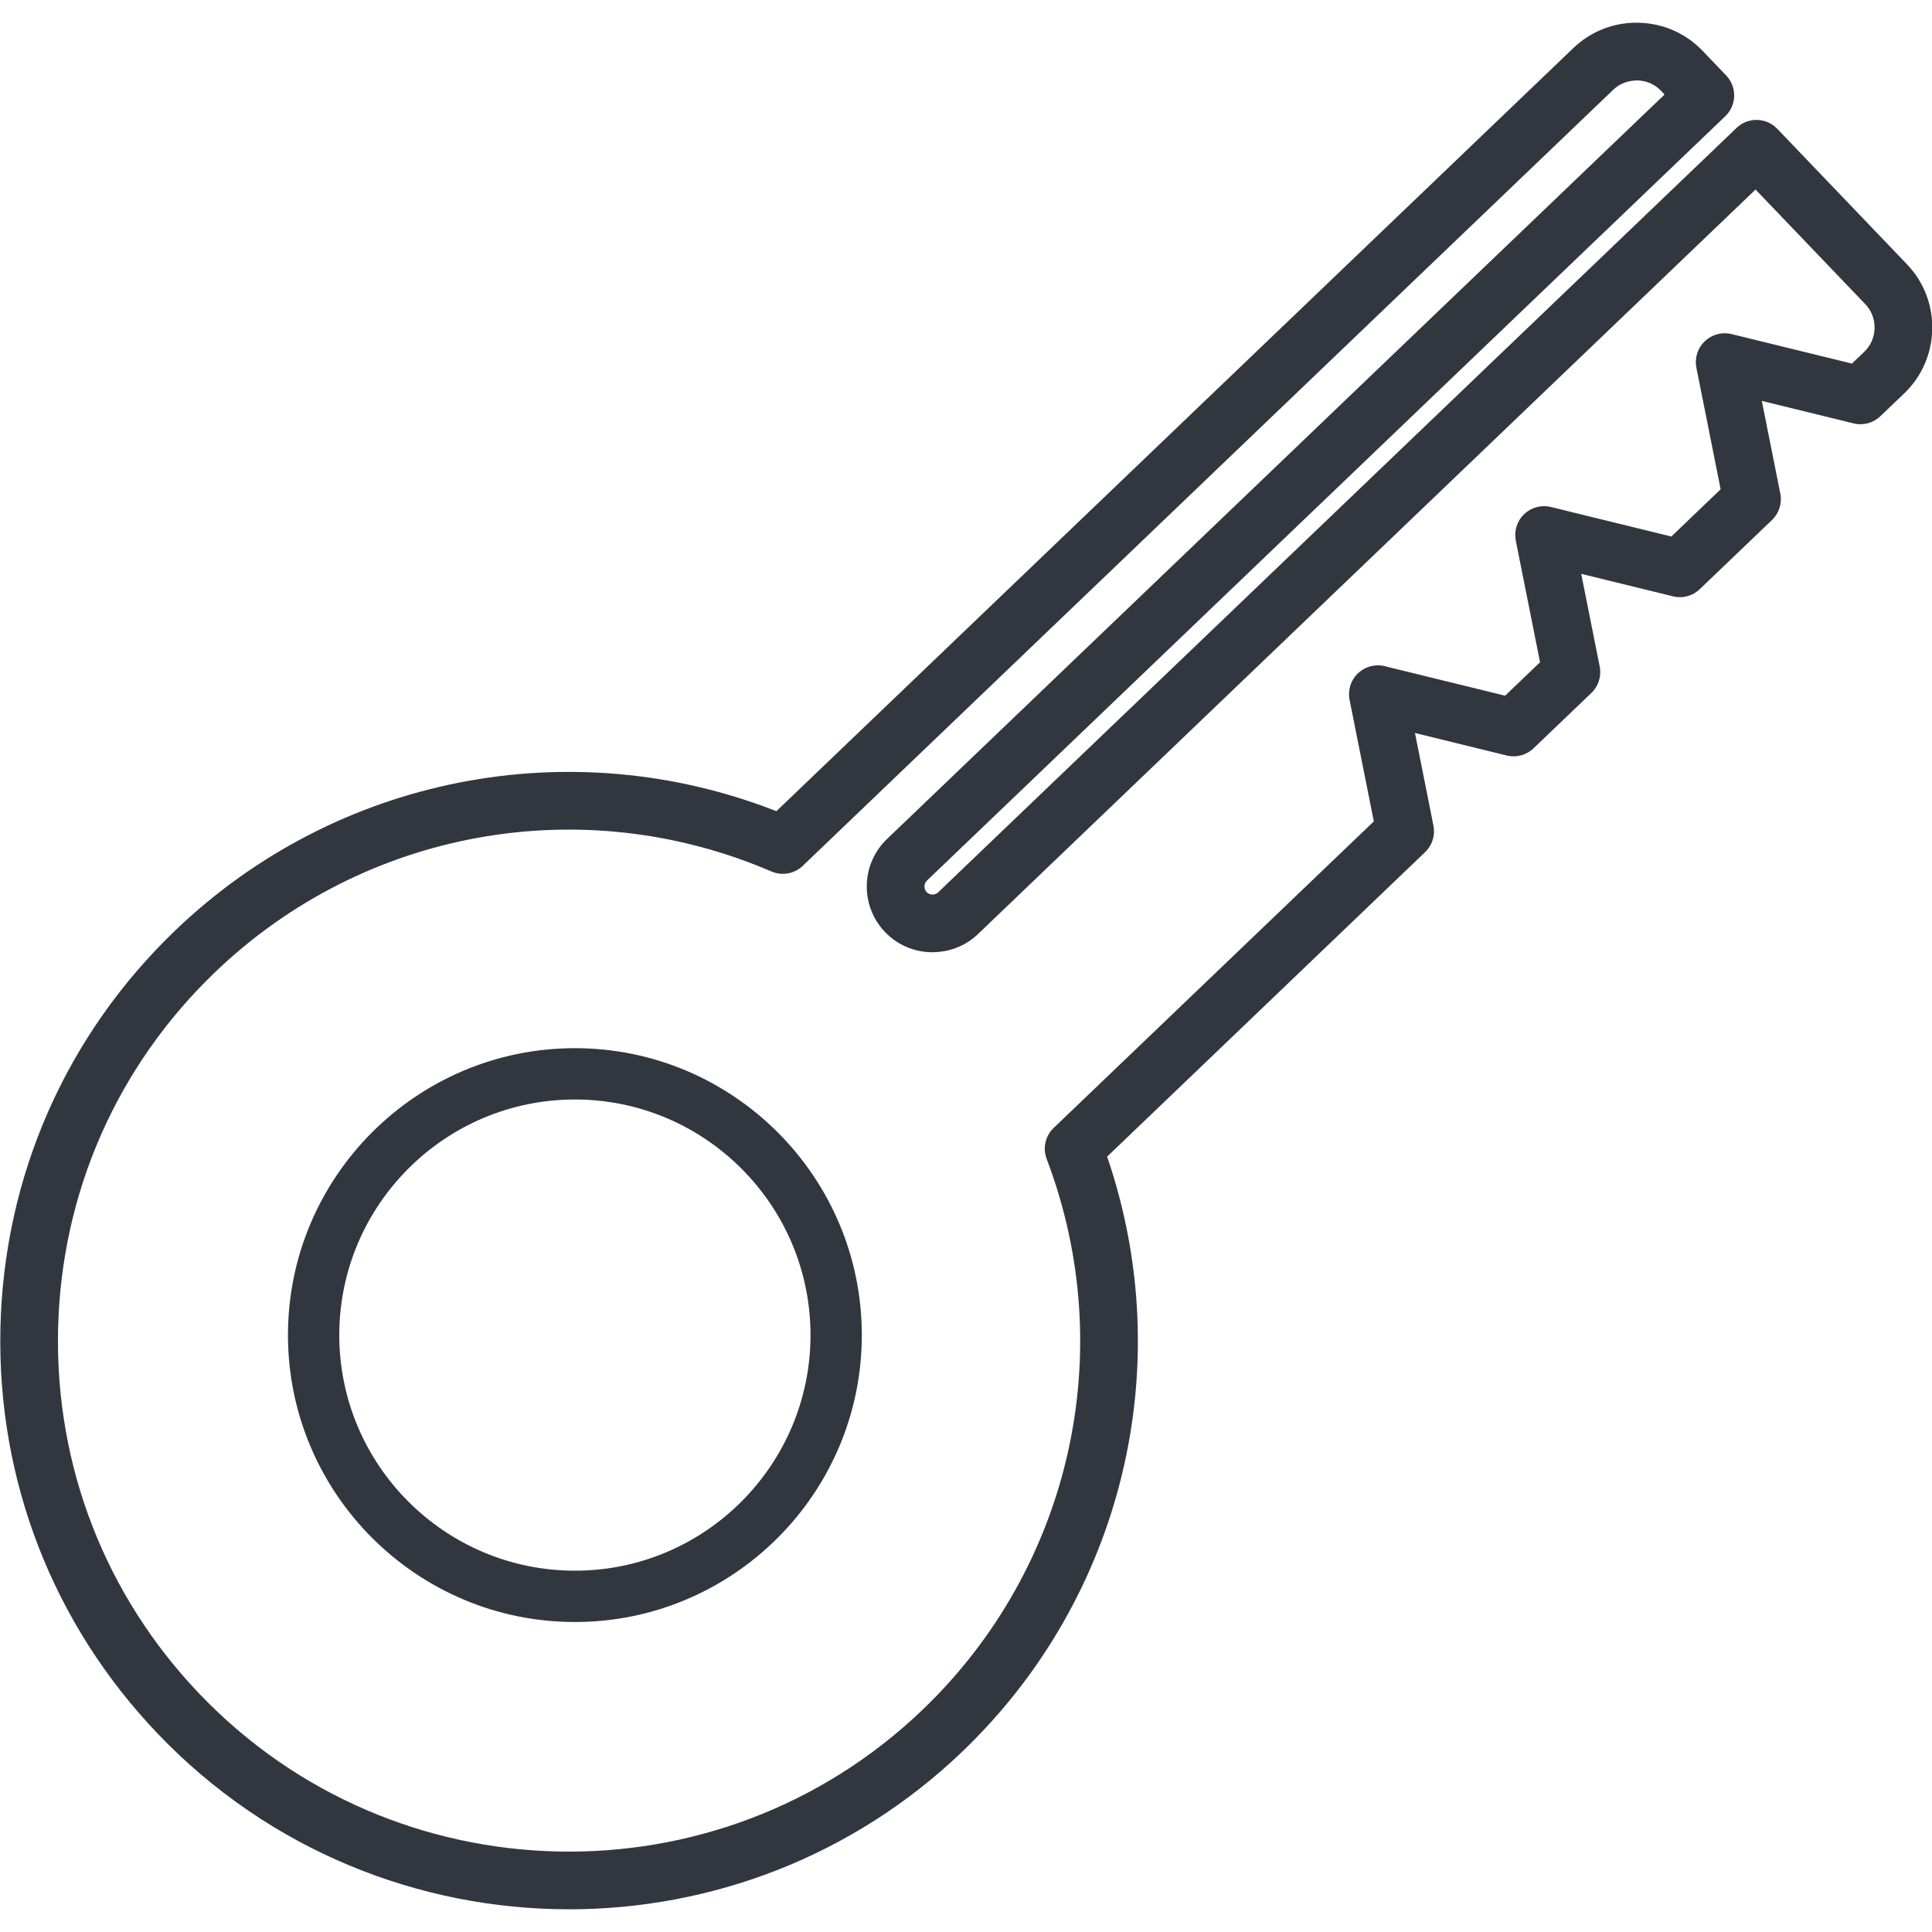
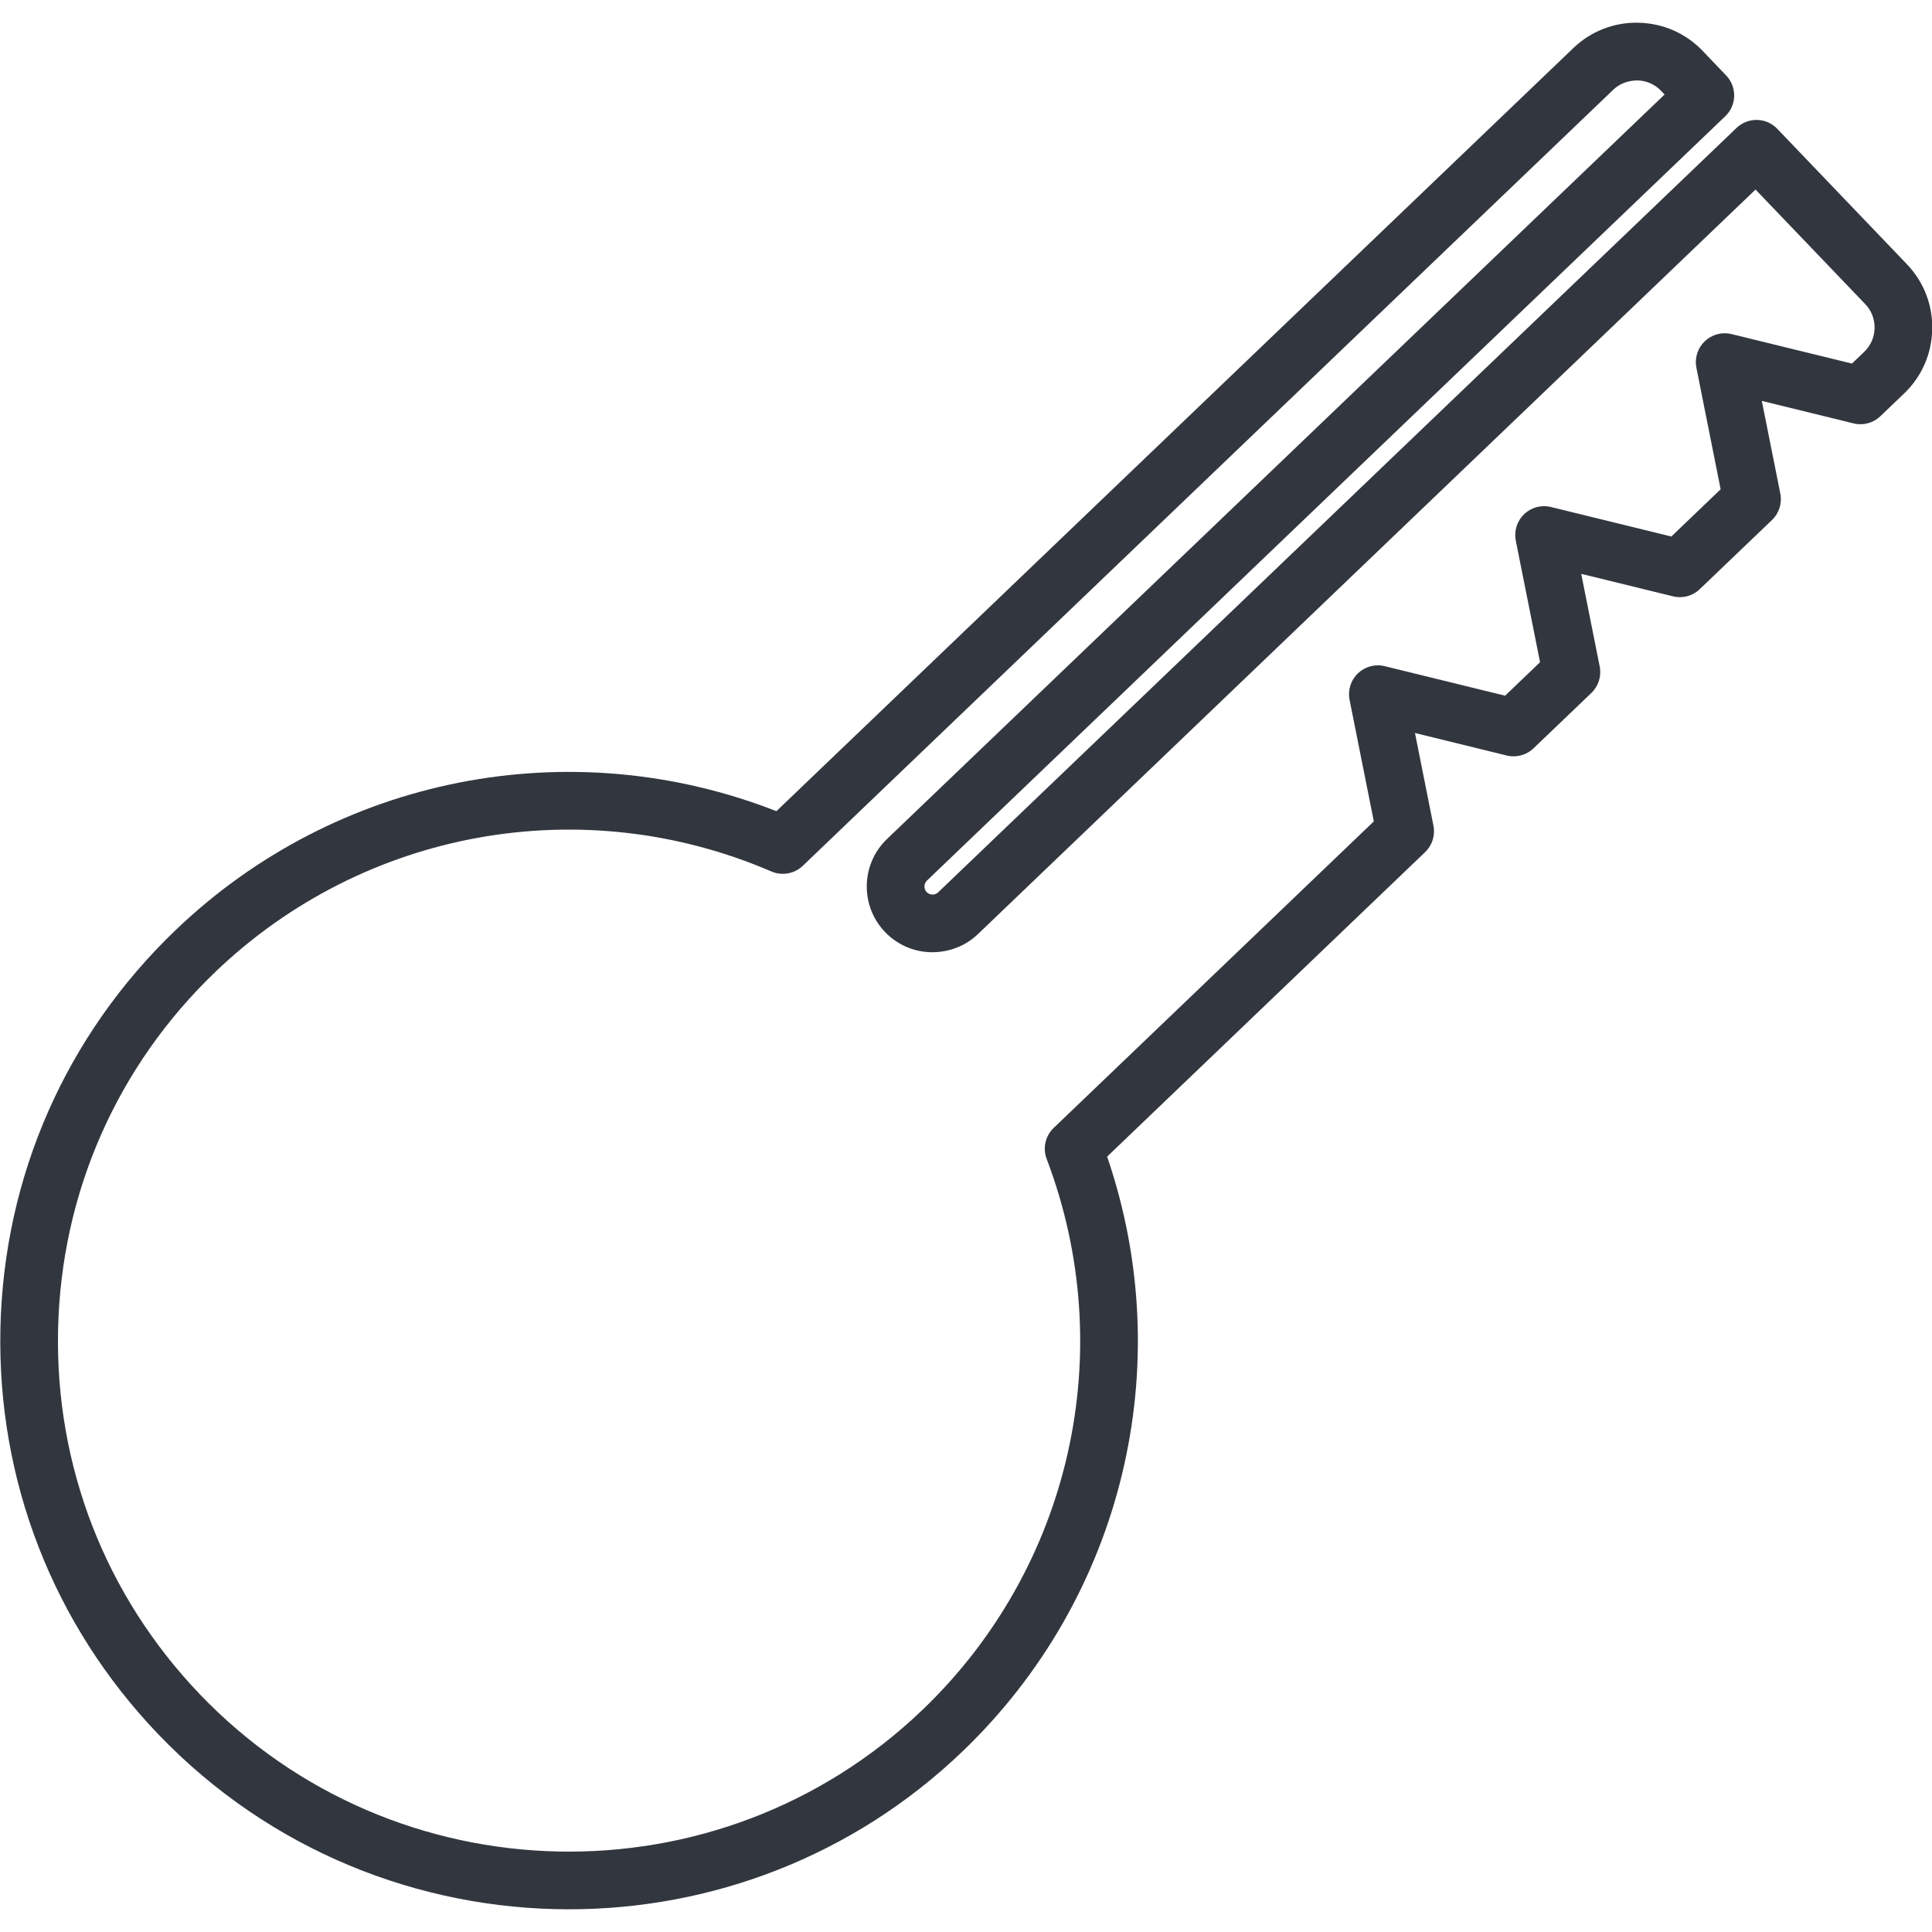
<svg xmlns="http://www.w3.org/2000/svg" version="1.1" id="Layer_1" x="0px" y="0px" width="80px" height="80px" viewBox="0 0 80 80" enable-background="new 0 0 80 80" xml:space="preserve">
  <g>
    <path fill="#32373F" d="M78.963,10.943l-5.37-5.609c-0.456-0.478-1.212-0.492-1.688-0.036l-33.06,31.653   c-0.082,0.078-0.178,0.091-0.232,0.091c-0.051,0-0.156-0.013-0.242-0.102c-0.126-0.132-0.122-0.349,0.01-0.475L71.44,4.813   c0.477-0.456,0.493-1.212,0.037-1.688l-0.977-1.021c-0.697-0.728-1.639-1.14-2.65-1.163c-1.006-0.025-1.971,0.349-2.698,1.046   L32.149,33.589c-8.536-3.343-18.22-1.45-24.876,4.923c-4.543,4.35-7.12,10.209-7.256,16.498c-0.137,6.29,2.183,12.255,6.533,16.798   c4.619,4.824,10.812,7.252,17.014,7.252c5.859,0,11.726-2.167,16.281-6.528c6.656-6.373,8.968-15.966,5.999-24.639l13.167-12.608   c0.295-0.282,0.425-0.695,0.345-1.096l-0.765-3.837l3.799,0.932c0.396,0.097,0.815-0.014,1.11-0.298l2.395-2.292   c0.295-0.282,0.425-0.696,0.345-1.097l-0.765-3.835l3.8,0.931c0.396,0.099,0.815-0.015,1.109-0.298l2.989-2.861   c0.295-0.282,0.425-0.696,0.346-1.097l-0.766-3.836l3.8,0.931c0.396,0.099,0.814-0.015,1.109-0.298l0.984-0.941   c0.728-0.697,1.142-1.639,1.163-2.651C80.032,12.629,79.66,11.671,78.963,10.943z M77.196,14.566l-0.512,0.489l-4.985-1.221   c-0.396-0.099-0.815,0.016-1.109,0.297c-0.295,0.282-0.426,0.695-0.346,1.096l1.004,5.033l-2.042,1.956l-4.985-1.222   c-0.396-0.099-0.815,0.014-1.109,0.297c-0.296,0.282-0.426,0.695-0.346,1.097l1.004,5.033l-1.447,1.386l-4.985-1.222   c-0.396-0.1-0.815,0.016-1.11,0.297c-0.295,0.282-0.425,0.696-0.345,1.097l1.004,5.033L43.631,46.704   c-0.347,0.332-0.461,0.839-0.29,1.287c3.027,7.967,1.007,16.922-5.147,22.814c-8.428,8.069-21.849,7.778-29.919-0.649   c-3.908-4.082-5.993-9.442-5.87-15.095c0.122-5.651,2.438-10.916,6.52-14.824c6.155-5.893,15.189-7.522,23.018-4.151   c0.439,0.188,0.951,0.099,1.298-0.234L66.805,3.713c0.267-0.255,0.613-0.379,0.994-0.383c0.374,0.008,0.722,0.159,0.977,0.426   l0.151,0.157L36.729,34.741c-1.084,1.039-1.122,2.767-0.083,3.851c0.502,0.524,1.18,0.822,1.909,0.838   c0.737,0.007,1.419-0.252,1.943-0.754L72.693,7.849l4.545,4.746c0.256,0.267,0.392,0.62,0.384,0.995   C77.614,13.964,77.463,14.311,77.196,14.566z" />
  </g>
-   <path fill="#32373F" d="M23.805,43.403c-6.551,0-11.881,5.329-11.881,11.88s5.33,11.881,11.881,11.881  c6.551,0,11.881-5.33,11.881-11.881S30.356,43.403,23.805,43.403z M23.805,65.039c-5.379,0-9.756-4.376-9.756-9.756  c0-5.379,4.376-9.755,9.756-9.755s9.756,4.376,9.756,9.755C33.561,60.663,29.184,65.039,23.805,65.039z" />
</svg>